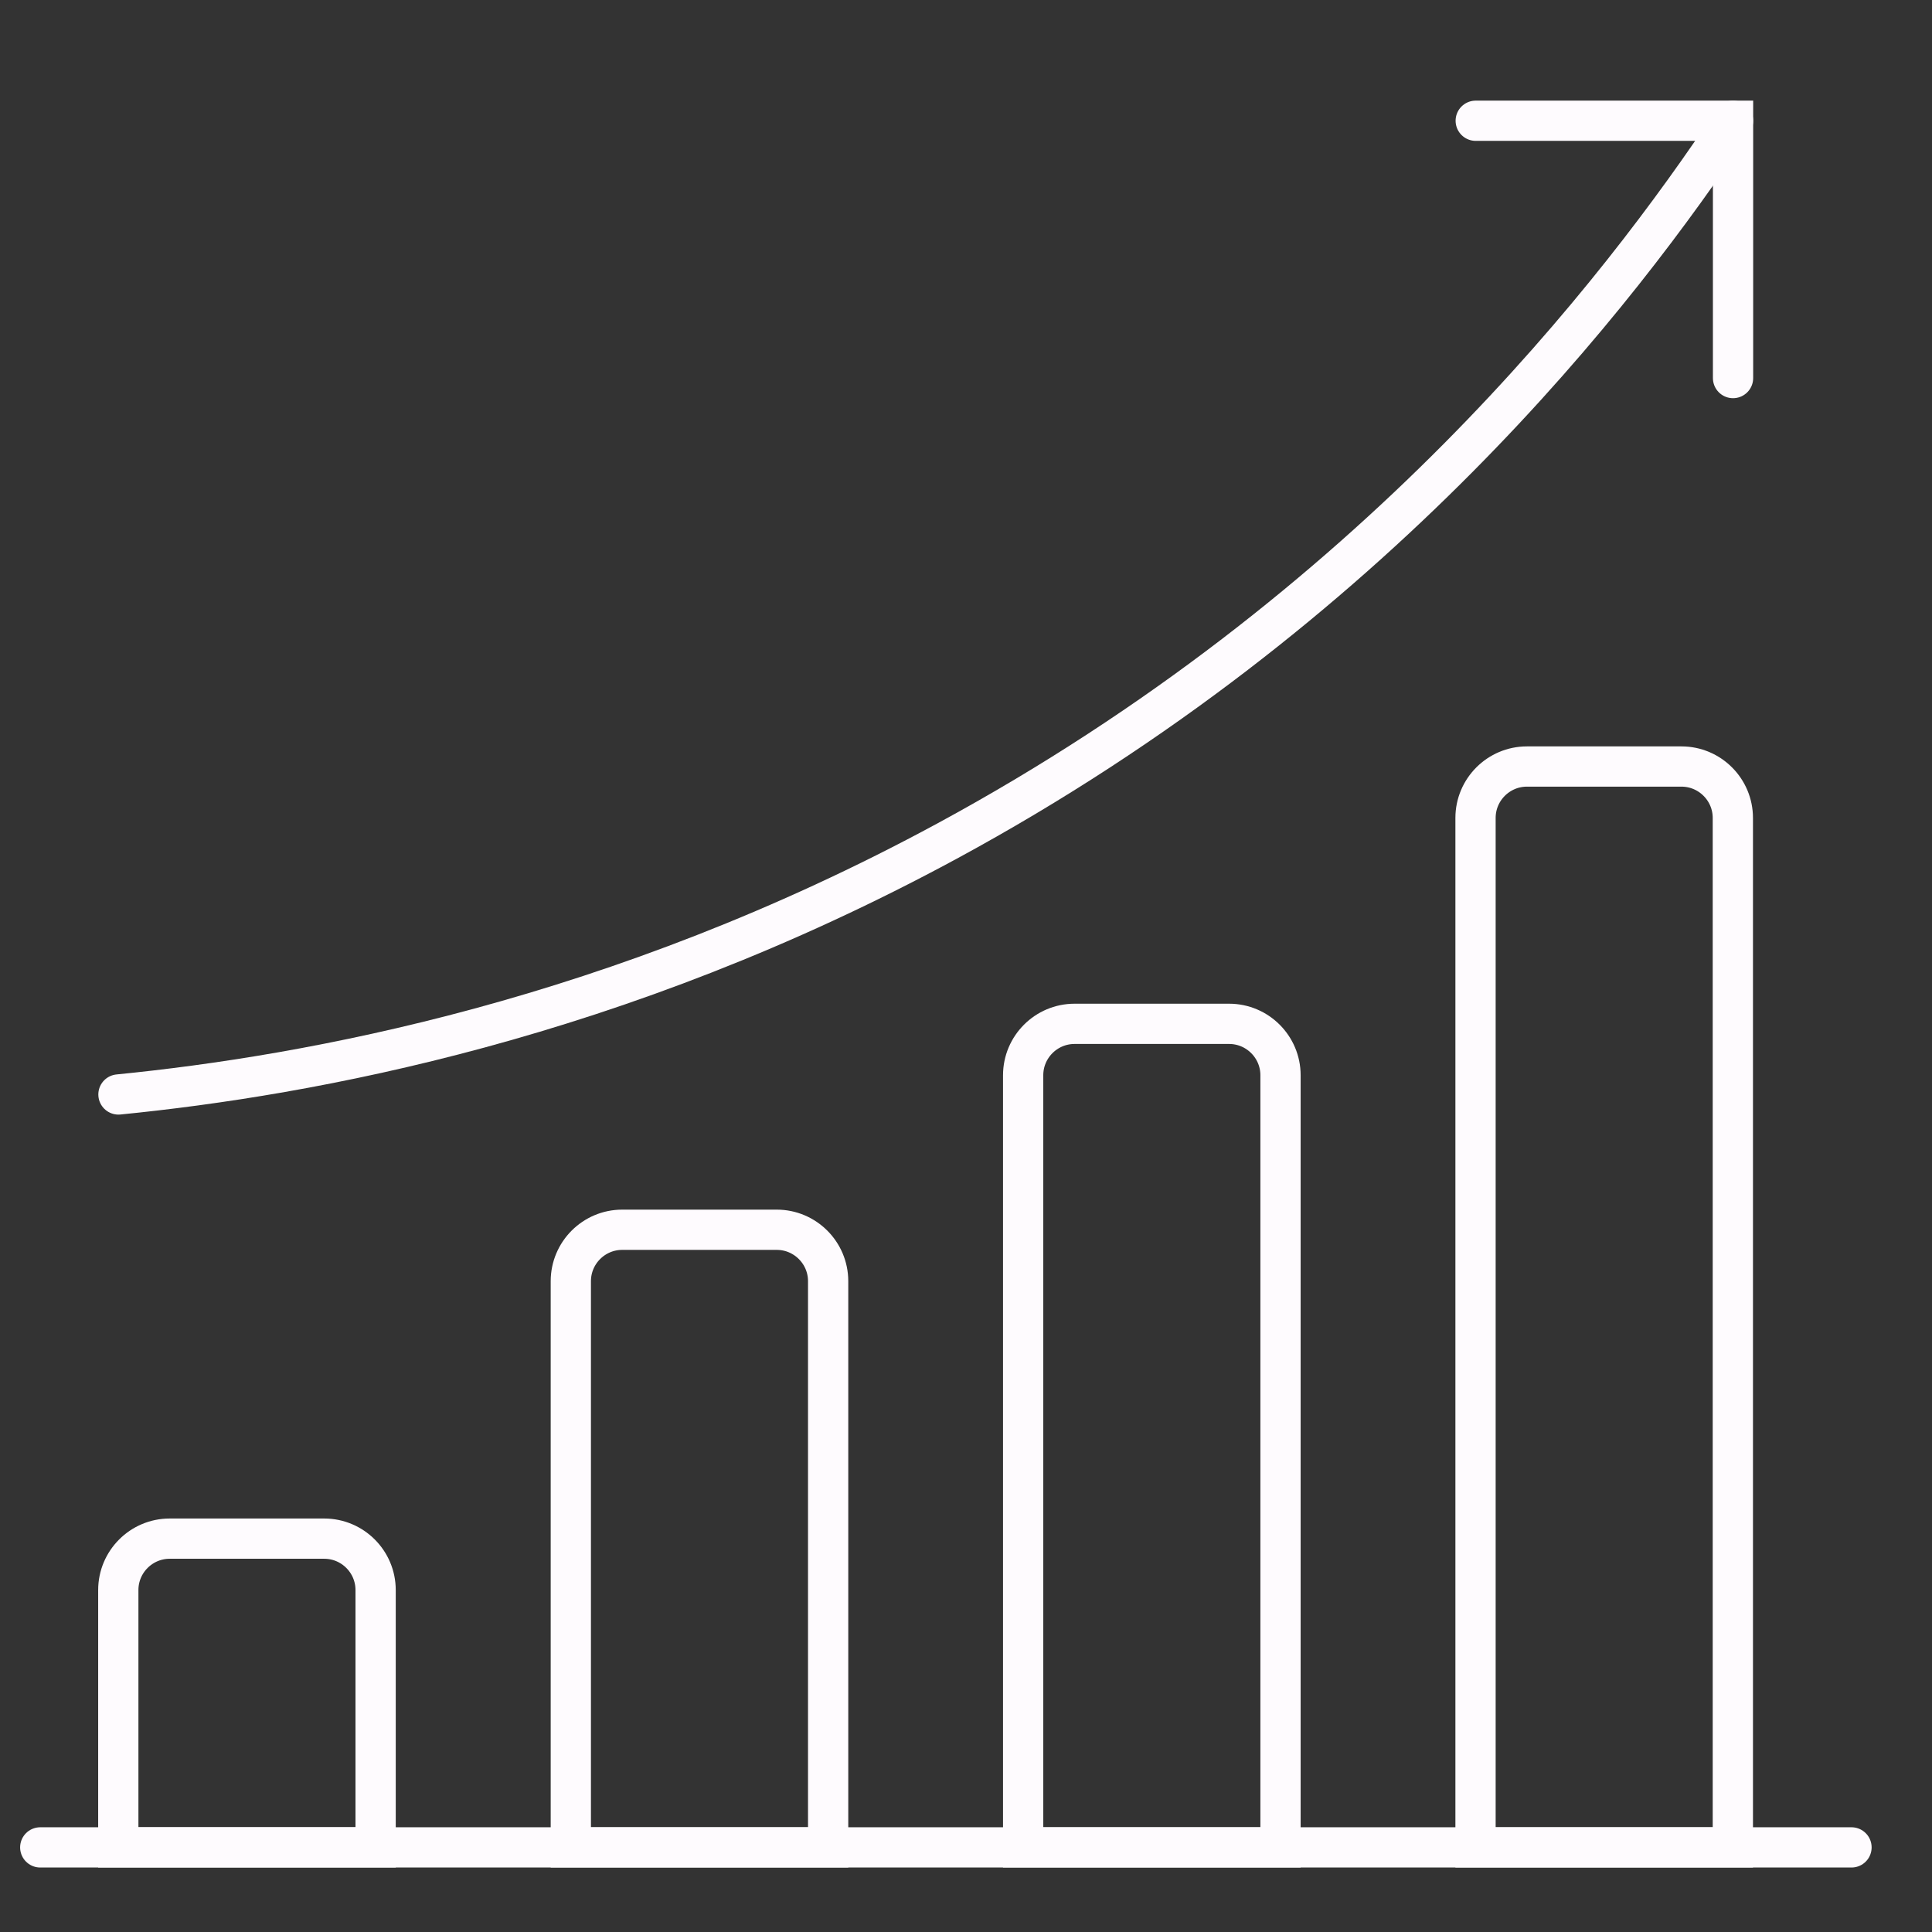
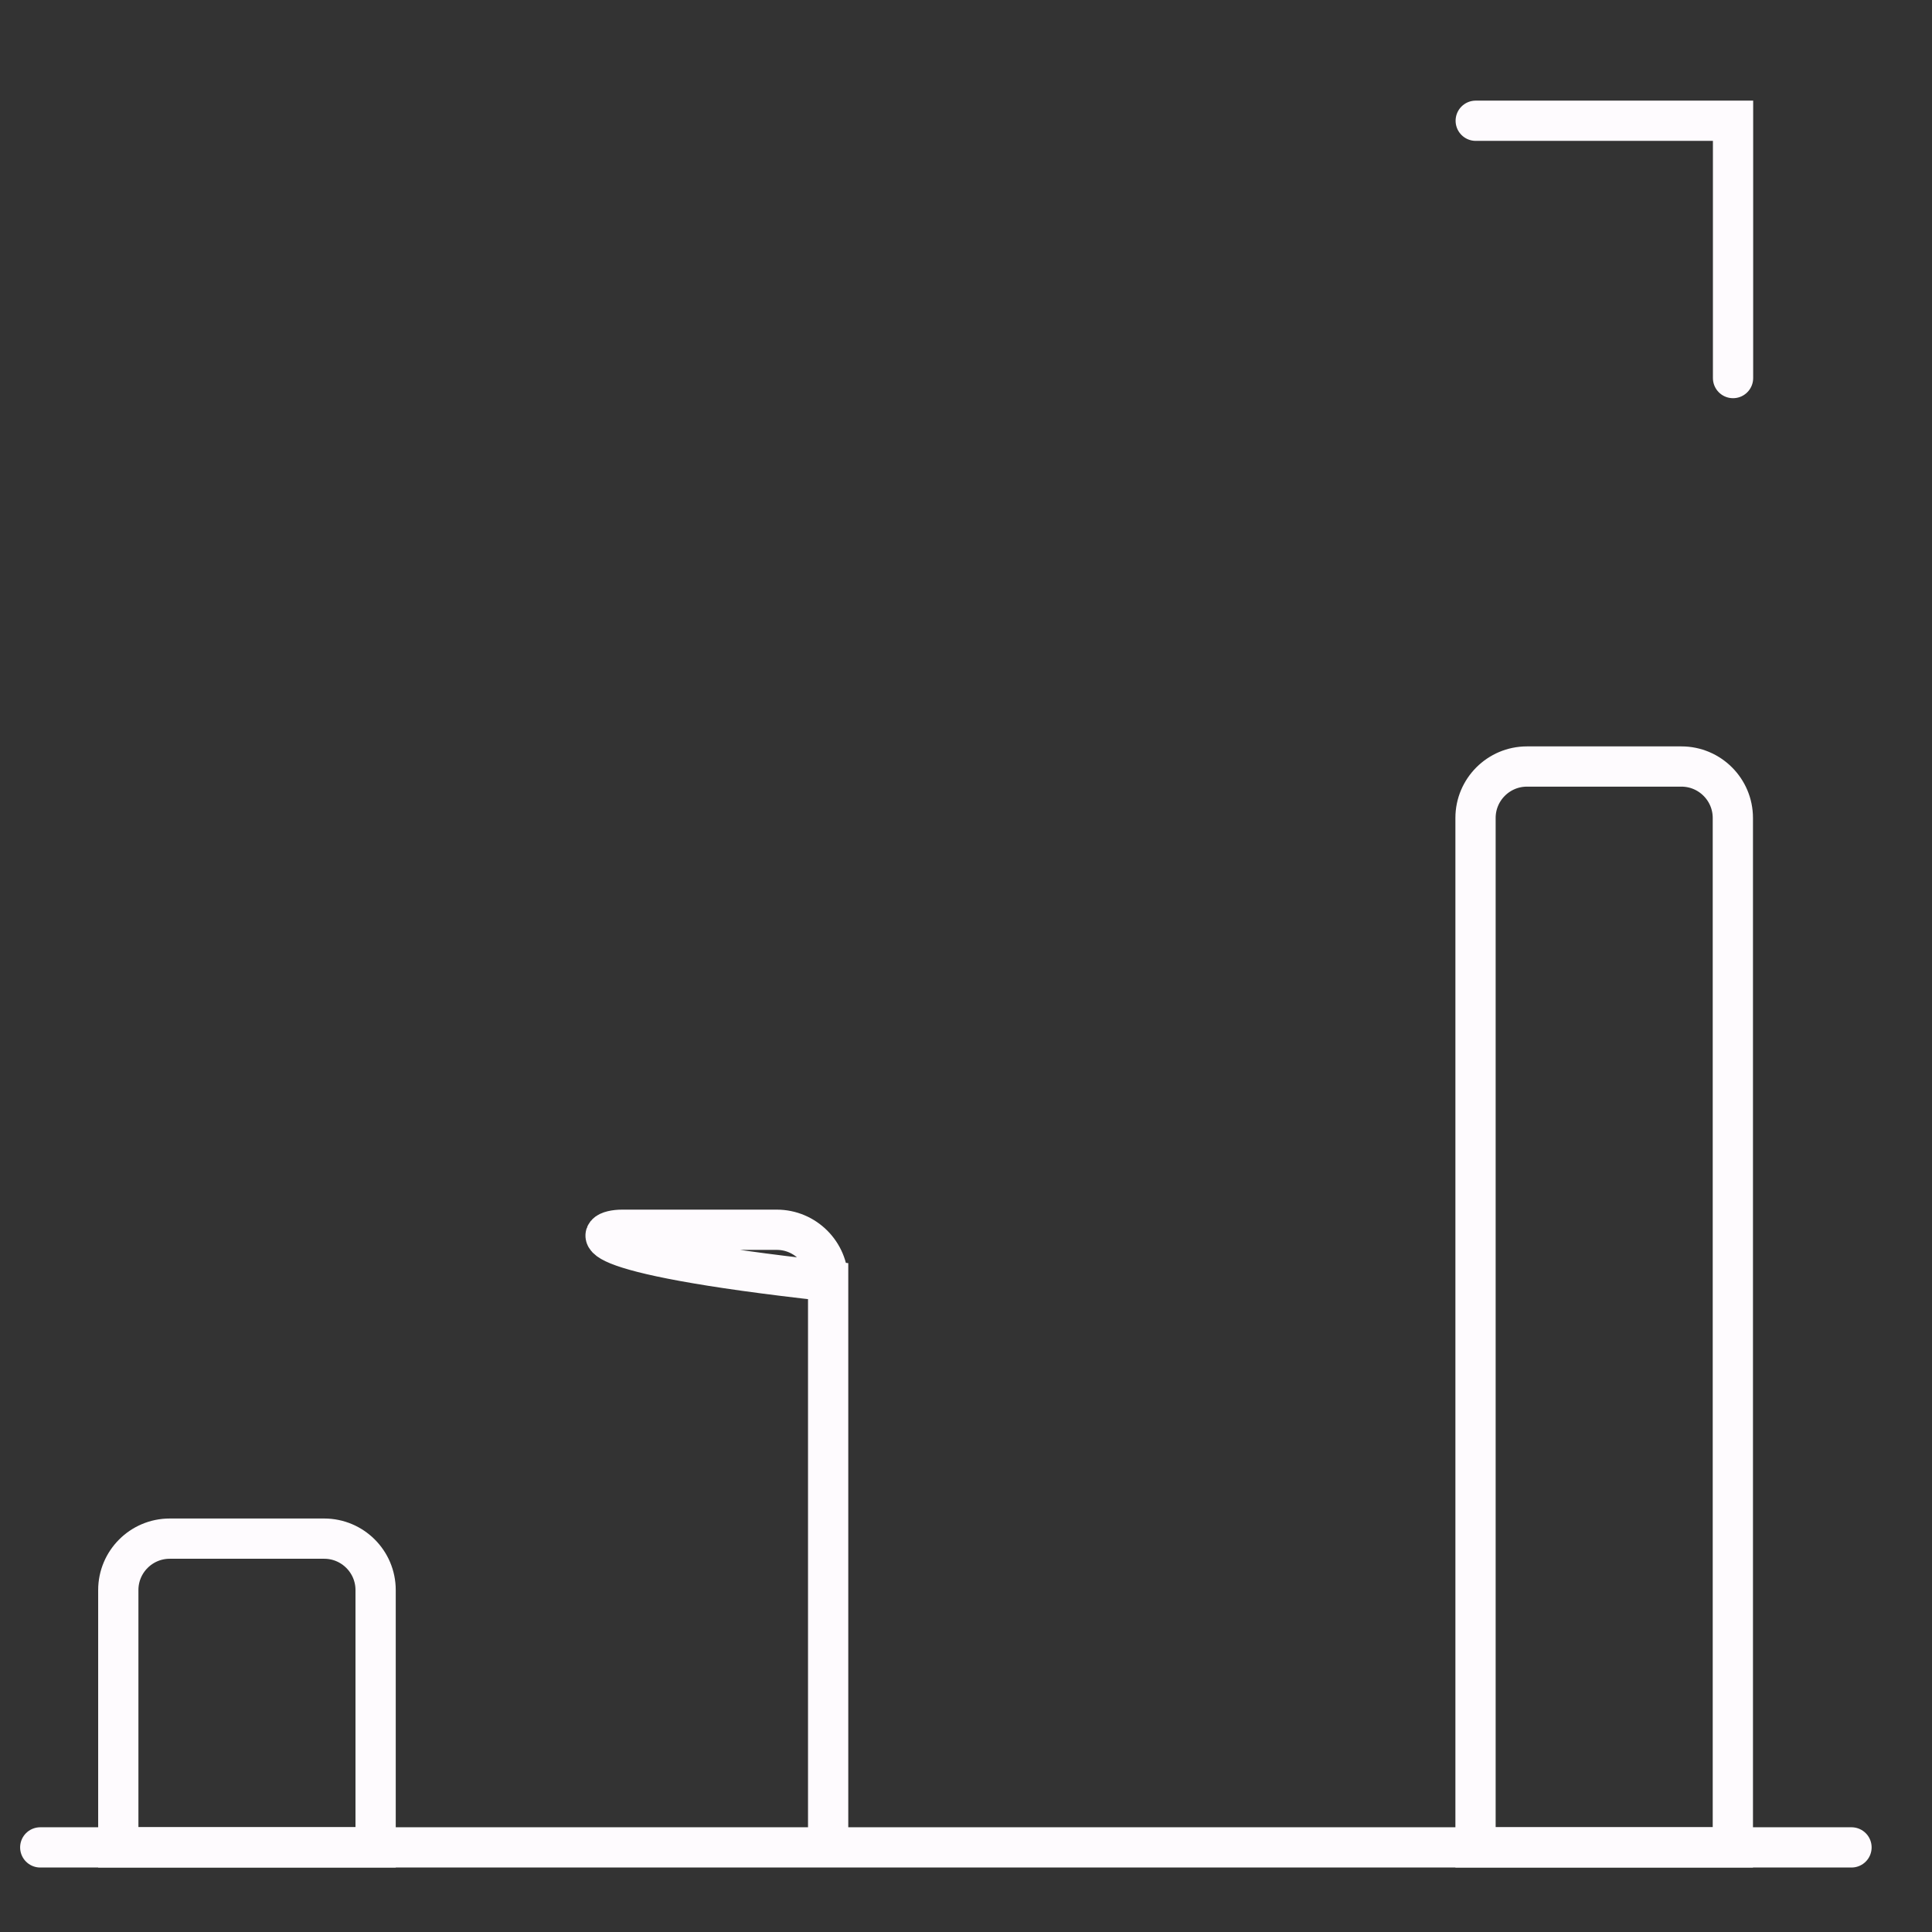
<svg xmlns="http://www.w3.org/2000/svg" width="48" height="48" viewBox="0 0 48 48" fill="none">
  <rect x="0" y="0" width="48" height="48" fill="#333333" stroke="none" />
  <path d="M1 45.898H46" stroke="#FEFBFE" stroke-linecap="round" />
  <path d="M4.22 38.227H8.055C8.759 38.227 9.332 38.8 9.332 39.504V45.897H2.939V39.504C2.939 38.8 3.512 38.227 4.216 38.227H4.22Z" stroke="#FEFBFE" stroke-miterlimit="10" />
-   <path d="M15.463 30.553H19.298C20.002 30.553 20.575 31.126 20.575 31.83V45.898H14.182V31.83C14.182 31.126 14.755 30.553 15.459 30.553H15.463Z" stroke="#FEFBFE" stroke-miterlimit="10" />
-   <path d="M26.702 25.437H30.537C31.241 25.437 31.814 26.01 31.814 26.714V45.898H25.42V26.714C25.42 26.01 25.993 25.437 26.697 25.437H26.702Z" stroke="#FEFBFE" stroke-miterlimit="10" />
+   <path d="M15.463 30.553H19.298C20.002 30.553 20.575 31.126 20.575 31.83V45.898V31.83C14.182 31.126 14.755 30.553 15.459 30.553H15.463Z" stroke="#FEFBFE" stroke-miterlimit="10" />
  <path d="M37.941 19.044H41.775C42.479 19.044 43.052 19.617 43.052 20.321V45.898H36.659V20.321C36.659 19.617 37.232 19.044 37.936 19.044H37.941Z" stroke="#FEFBFE" stroke-miterlimit="10" />
-   <path d="M2.943 27.192C7.671 26.723 15.301 25.351 23.526 20.898C34.16 15.141 40.241 7.241 43.057 3" stroke="#FEFBFE" stroke-miterlimit="10" stroke-linecap="round" />
  <path d="M43.057 9.393V3H36.664" stroke="#FEFBFE" stroke-miterlimit="10" stroke-linecap="round" />
</svg>